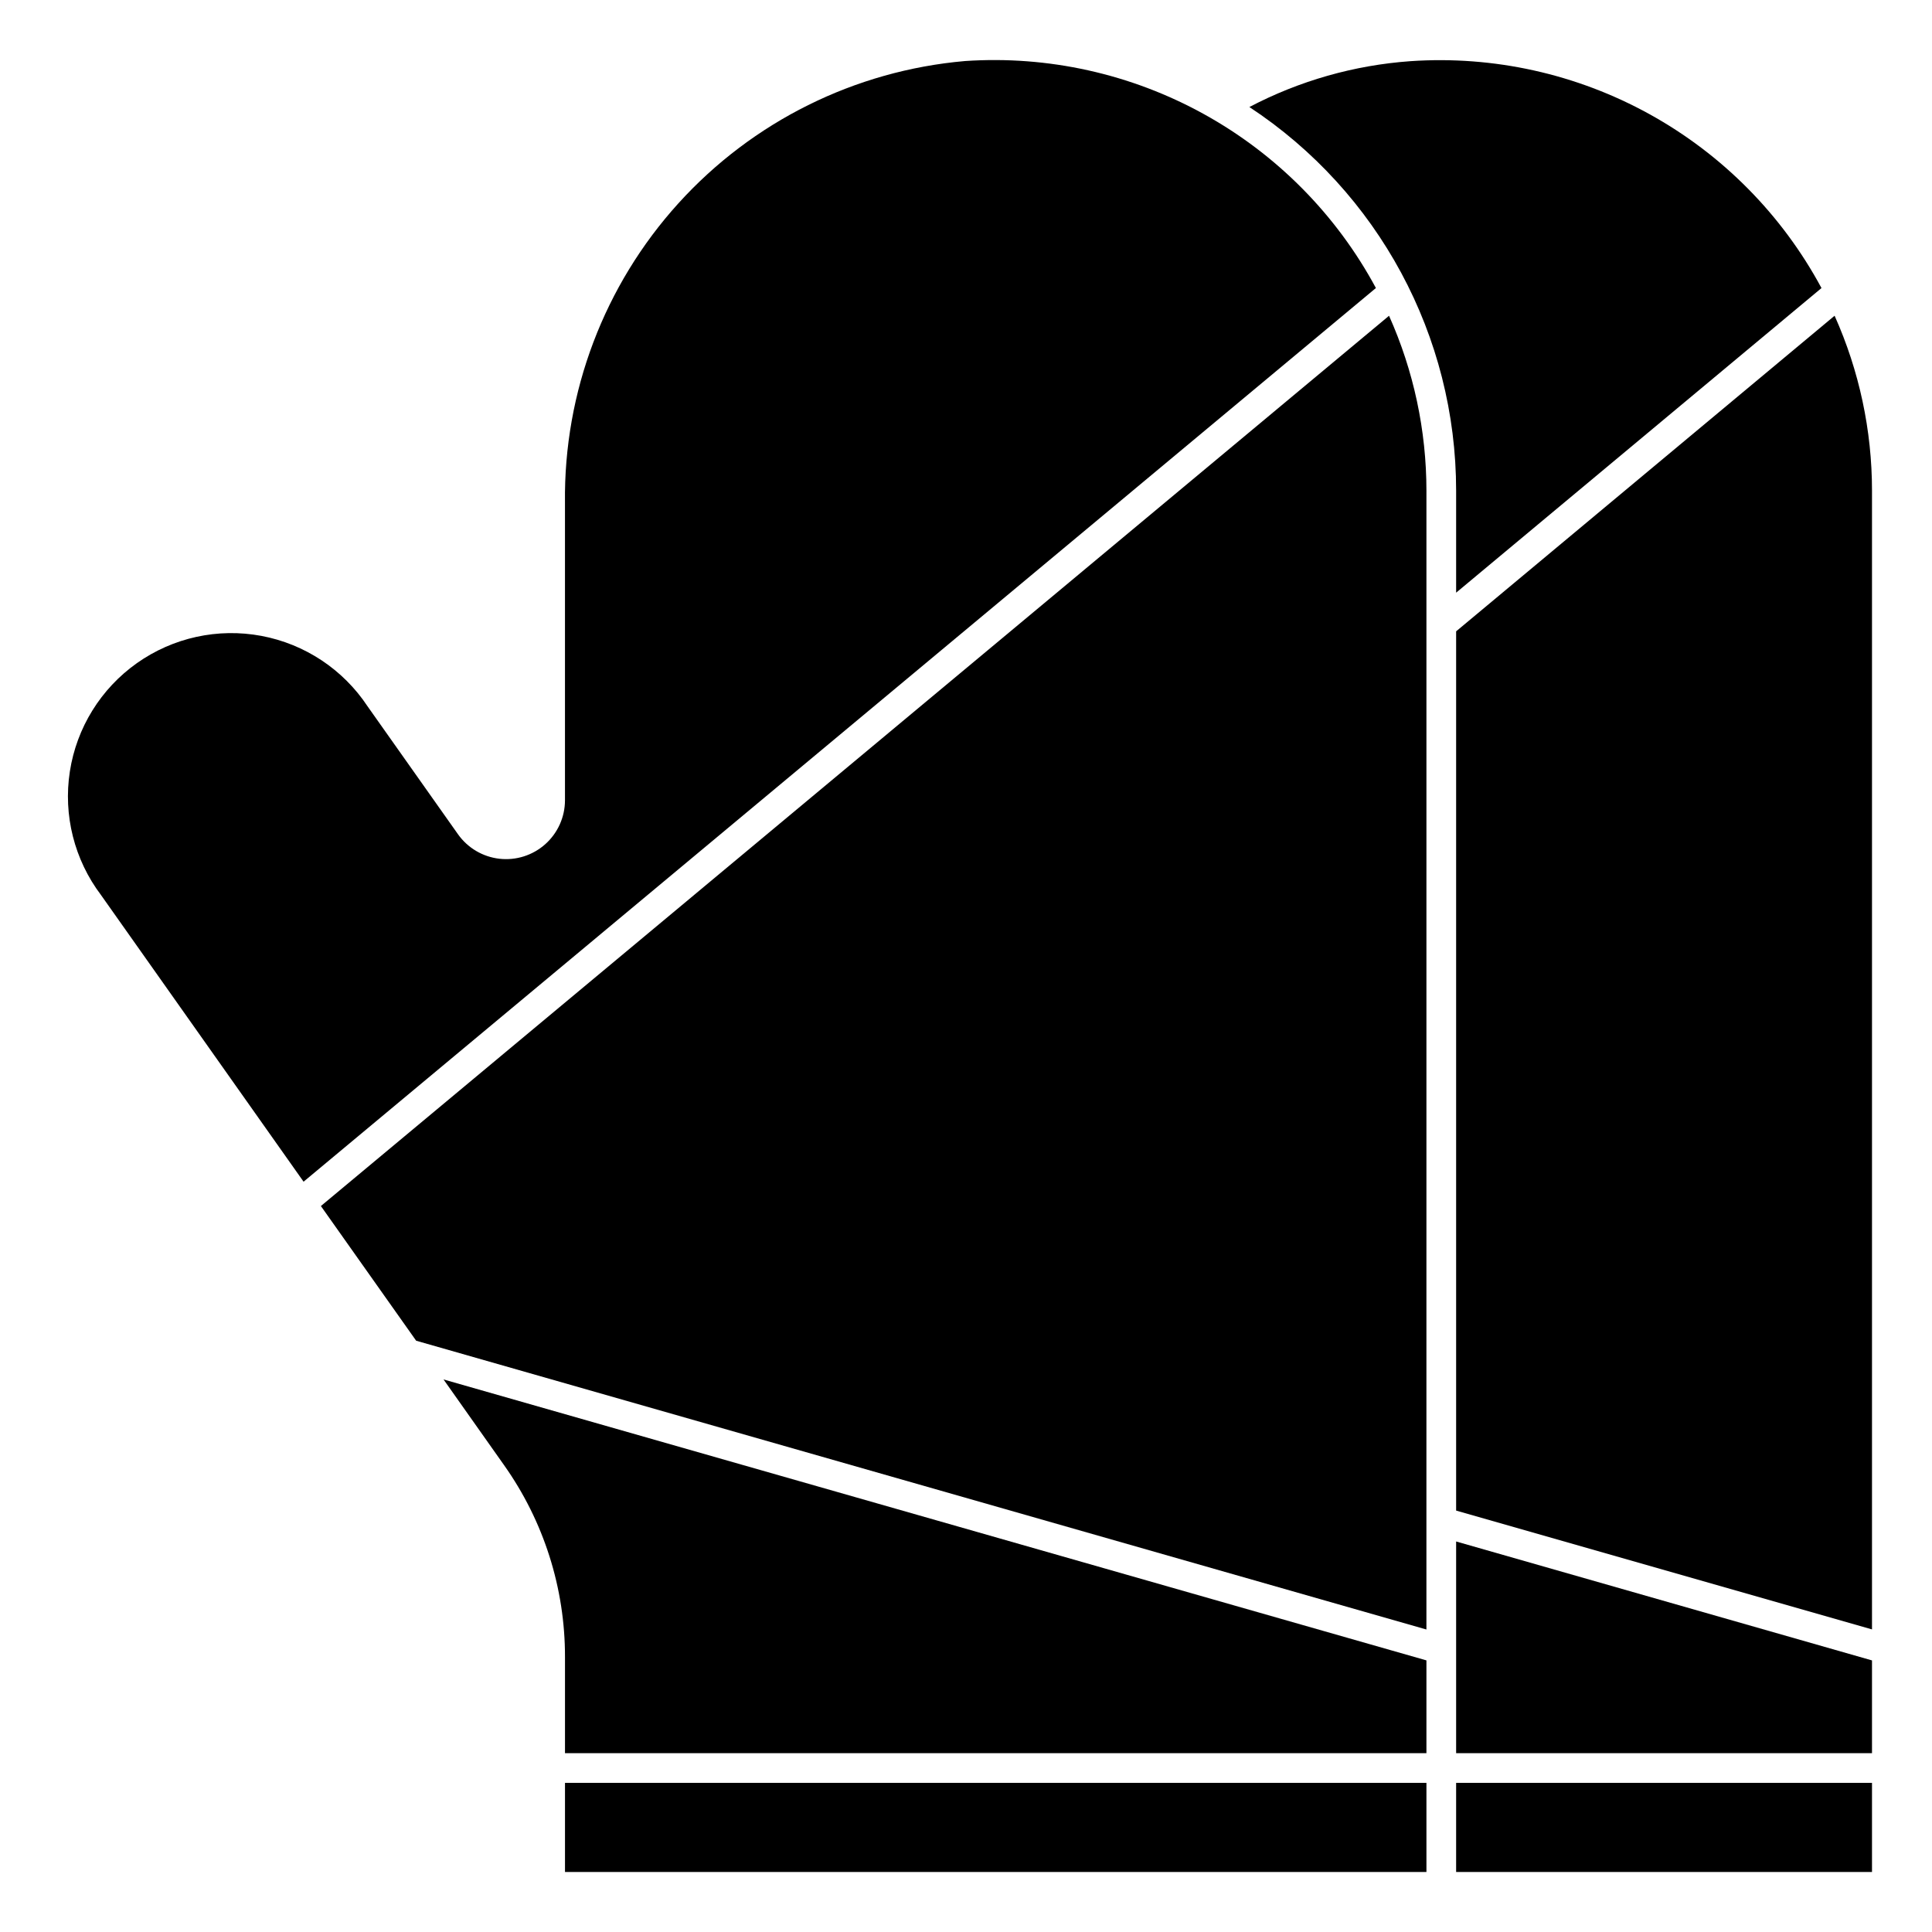
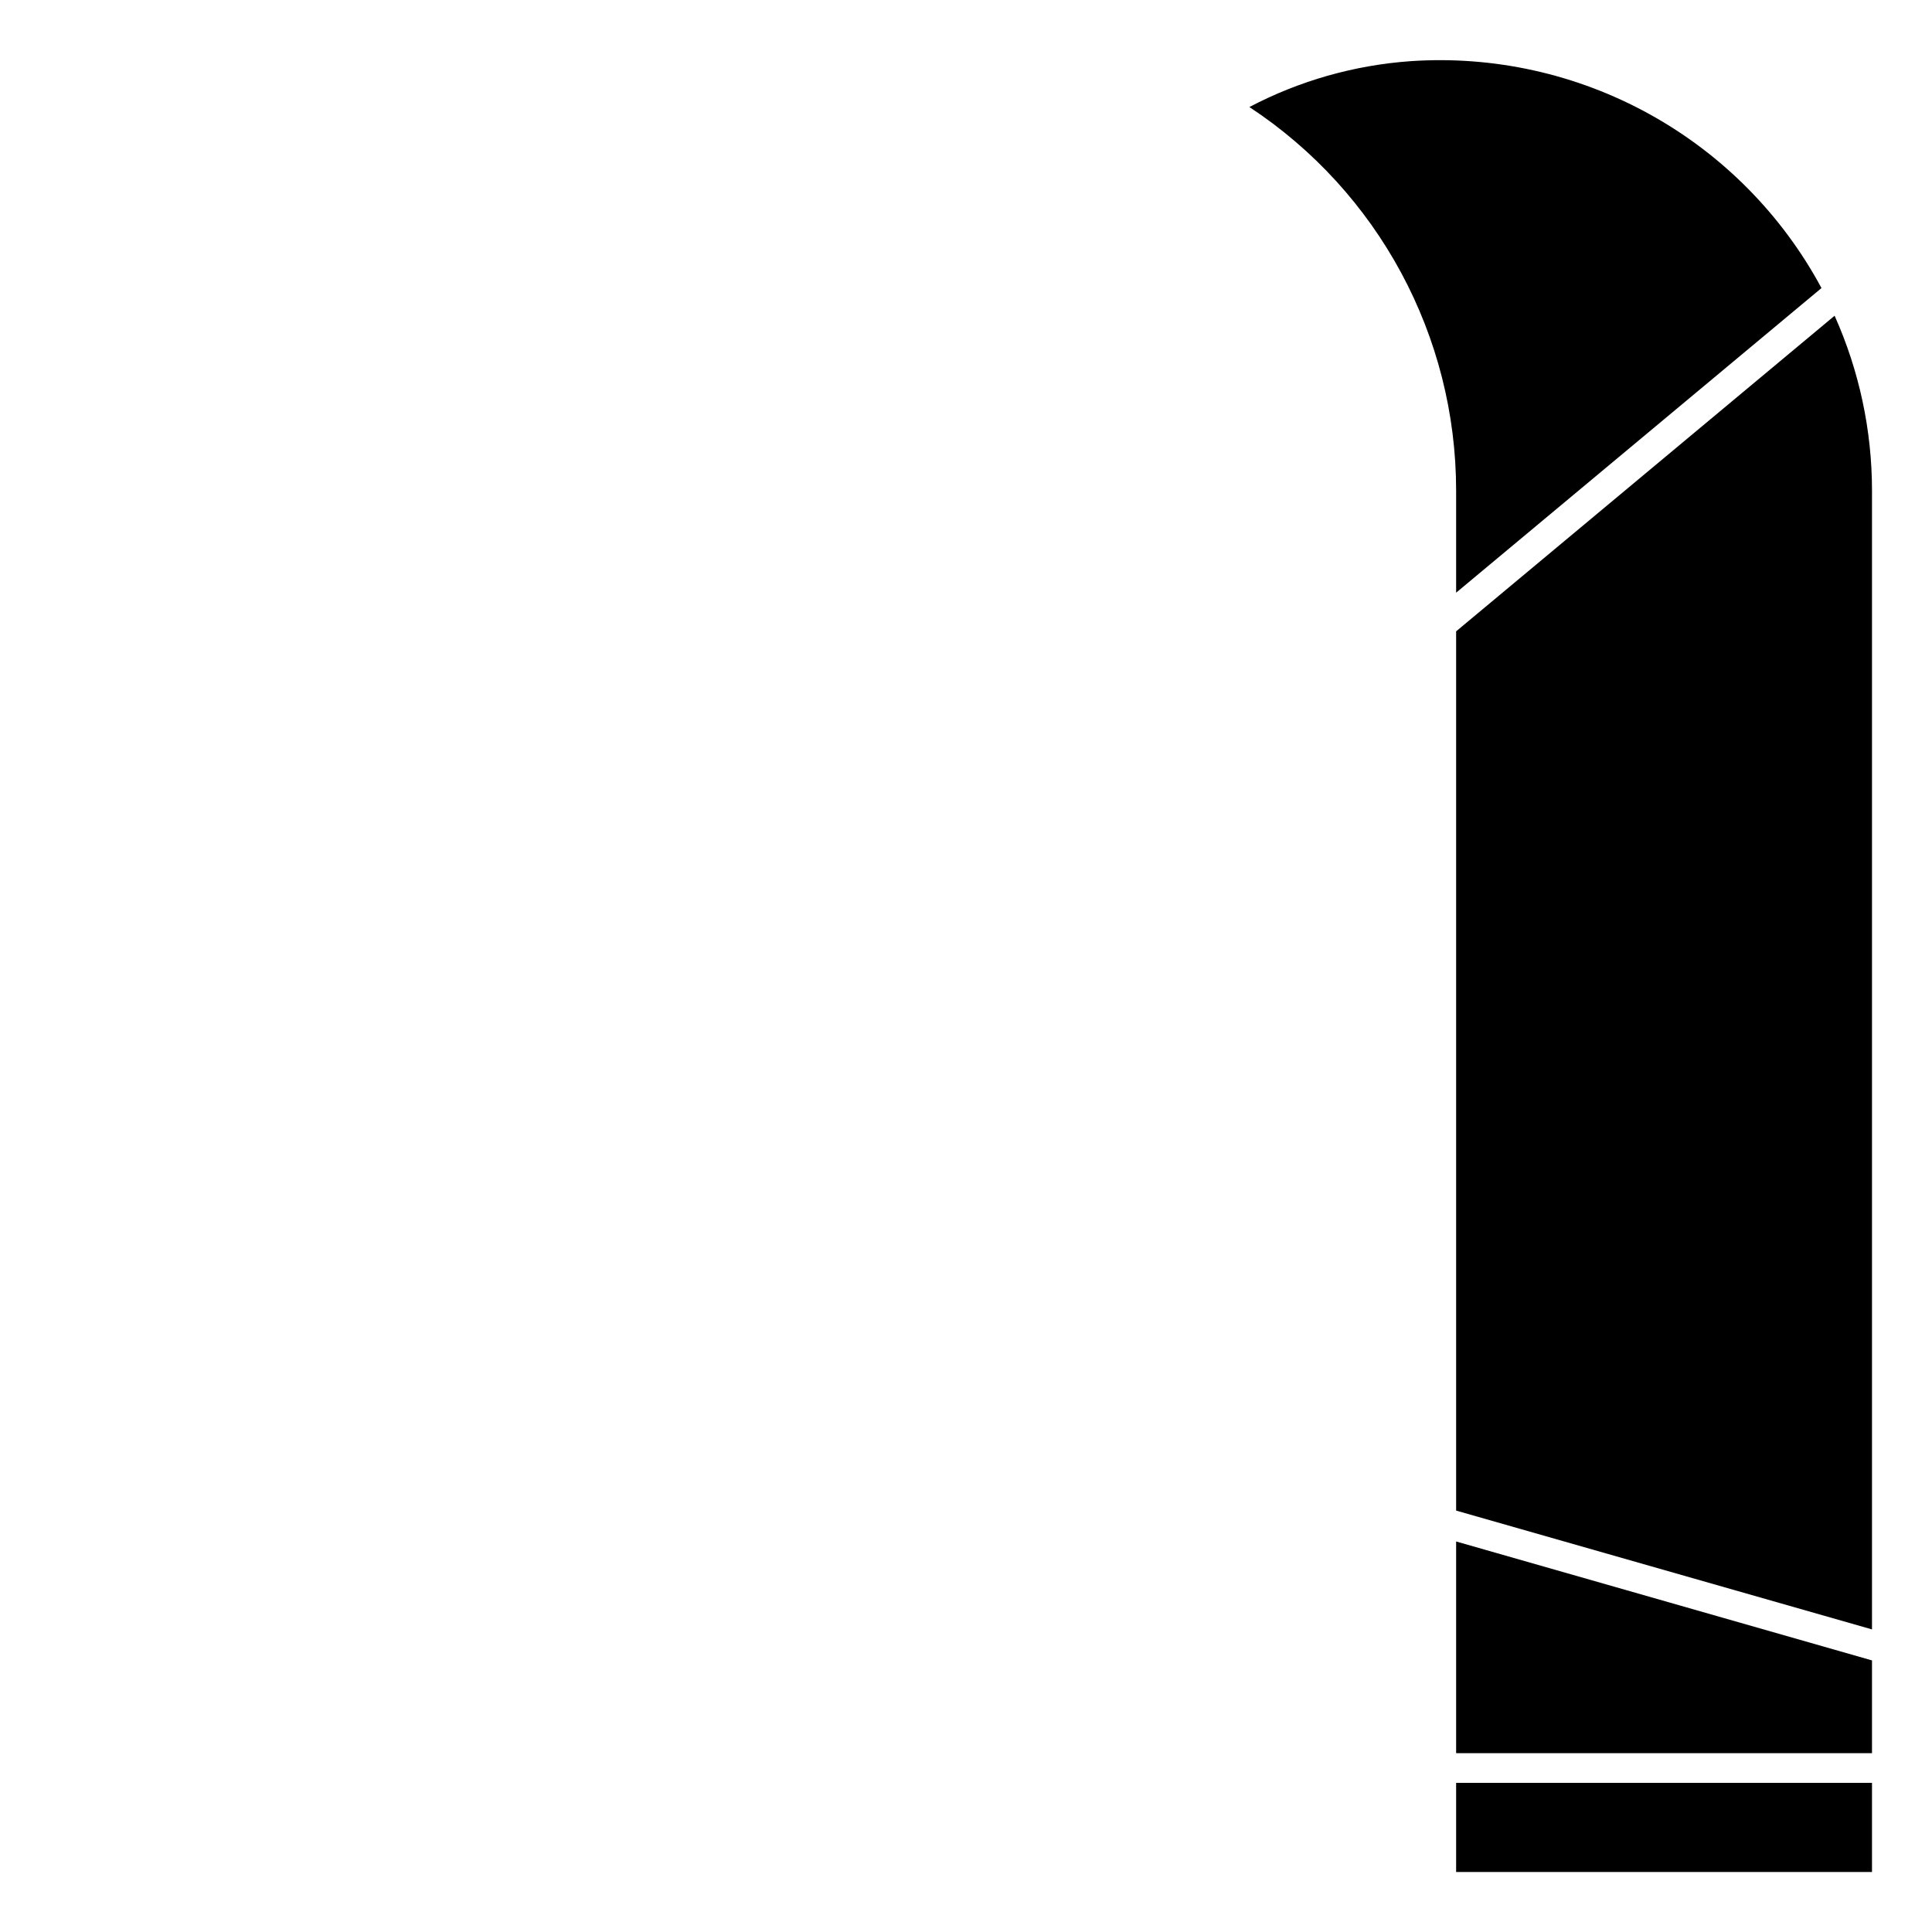
<svg xmlns="http://www.w3.org/2000/svg" fill="#000000" width="800px" height="800px" version="1.1" viewBox="144 144 512 512">
  <g>
-     <path d="m224.45 457.16 284.18-236.83c-10.457-19.43-26.289-35.434-45.605-46.102-19.312-10.668-41.293-15.543-63.305-14.051-29.164 2.547-56.293 16.02-75.949 37.719-19.652 21.695-30.387 50.02-30.047 79.293v78.91c-0.008 4.438-1.91 8.664-5.223 11.621-3.316 2.953-7.731 4.359-12.145 3.859-4.41-0.5-8.402-2.856-10.973-6.477l-23.977-33.922c-6.469-9.77-16.621-16.504-28.137-18.664-11.52-2.156-23.422 0.449-32.984 7.219-9.566 6.769-15.98 17.129-17.773 28.707-1.793 11.582 1.184 23.395 8.25 32.742z" />
-     <path d="m293.73 616.48h228.29v23.617h-228.29z" />
-     <path d="m522.02 584.02-260.48-74.453 16.02 22.68c10.539 14.855 16.191 32.629 16.168 50.844v25.512h228.29z" />
    <path d="m529.89 311.31v233.01l110.21 31.488v-301.77c0-15.98-3.379-31.781-9.91-46.367z" />
    <path d="m529.89 274.05v27.016l96.824-80.727c-10.453-19.43-26.289-35.434-45.602-46.094-19.316-10.664-41.293-15.535-63.305-14.035-14.922 1.062-29.465 5.199-42.707 12.156 34.207 22.52 54.797 60.73 54.789 101.68z" />
    <path d="m529.89 608.61h110.21v-24.582l-110.21-31.52z" />
    <path d="m529.89 616.48h110.21v23.617h-110.21z" />
-     <path d="m522.02 274.05c-0.004-15.98-3.379-31.781-9.91-46.367l-283.07 235.93 25.246 35.691 267.73 76.531z" />
  </g>
</svg>